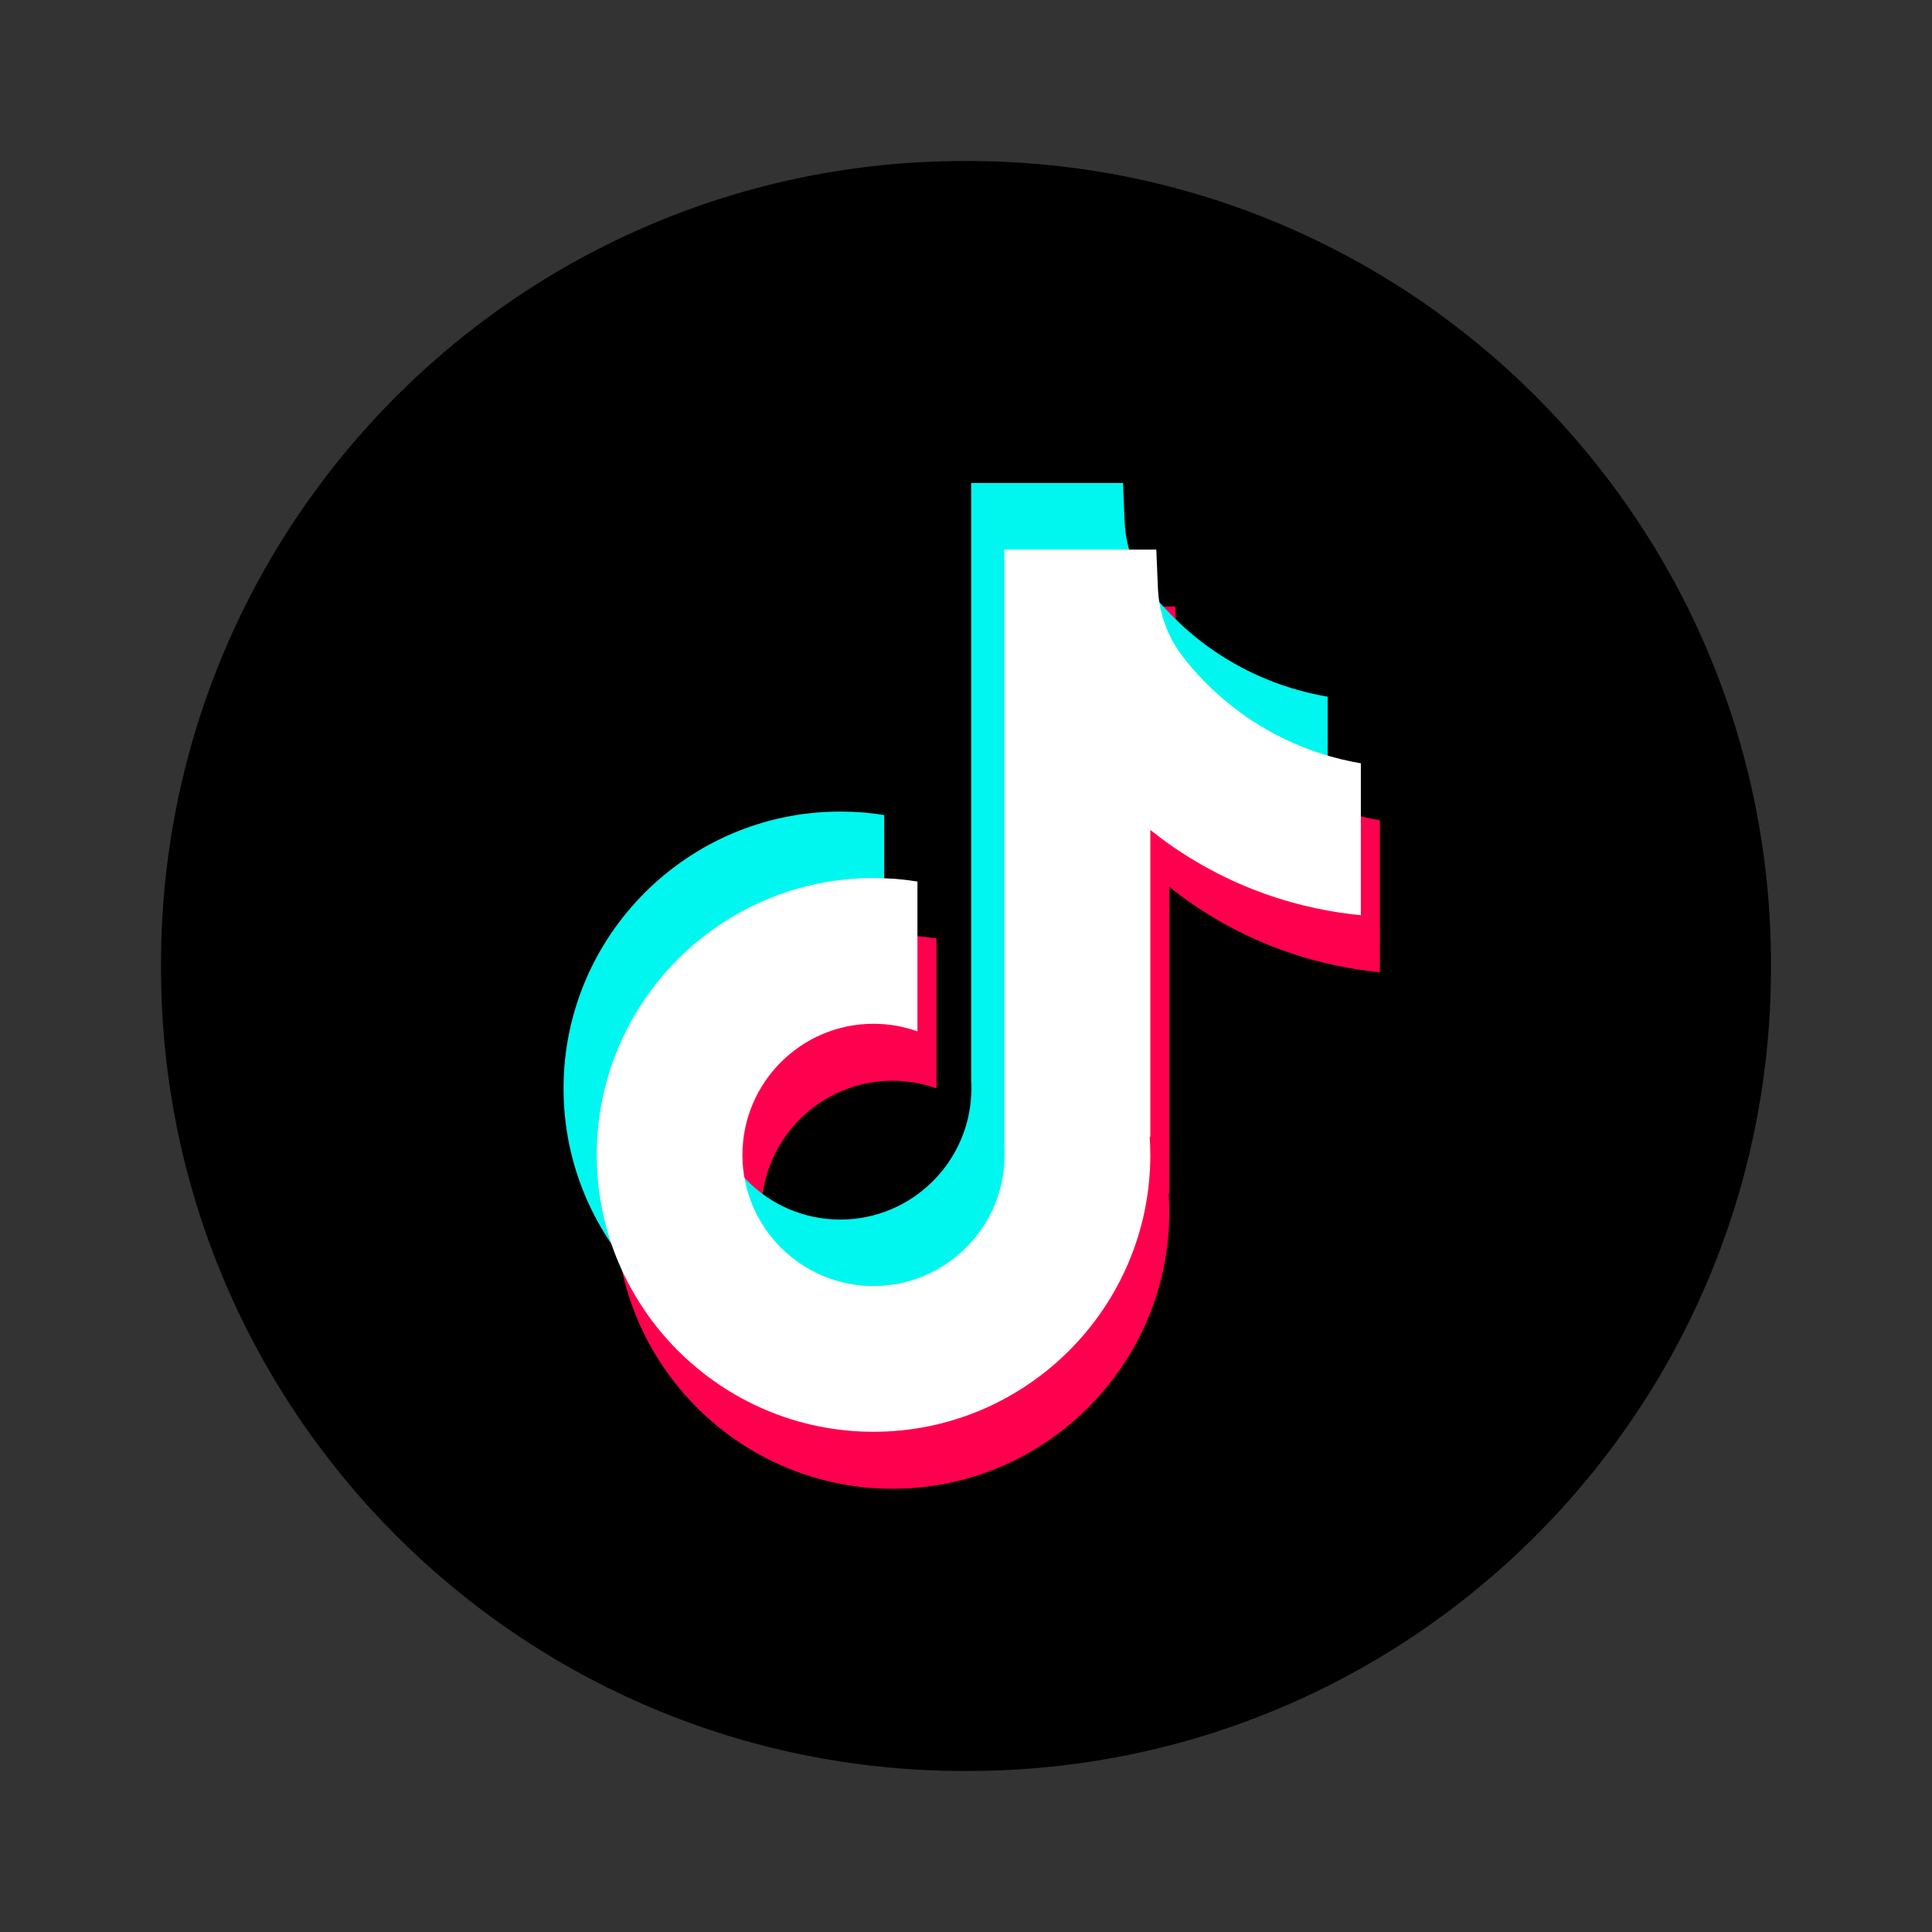
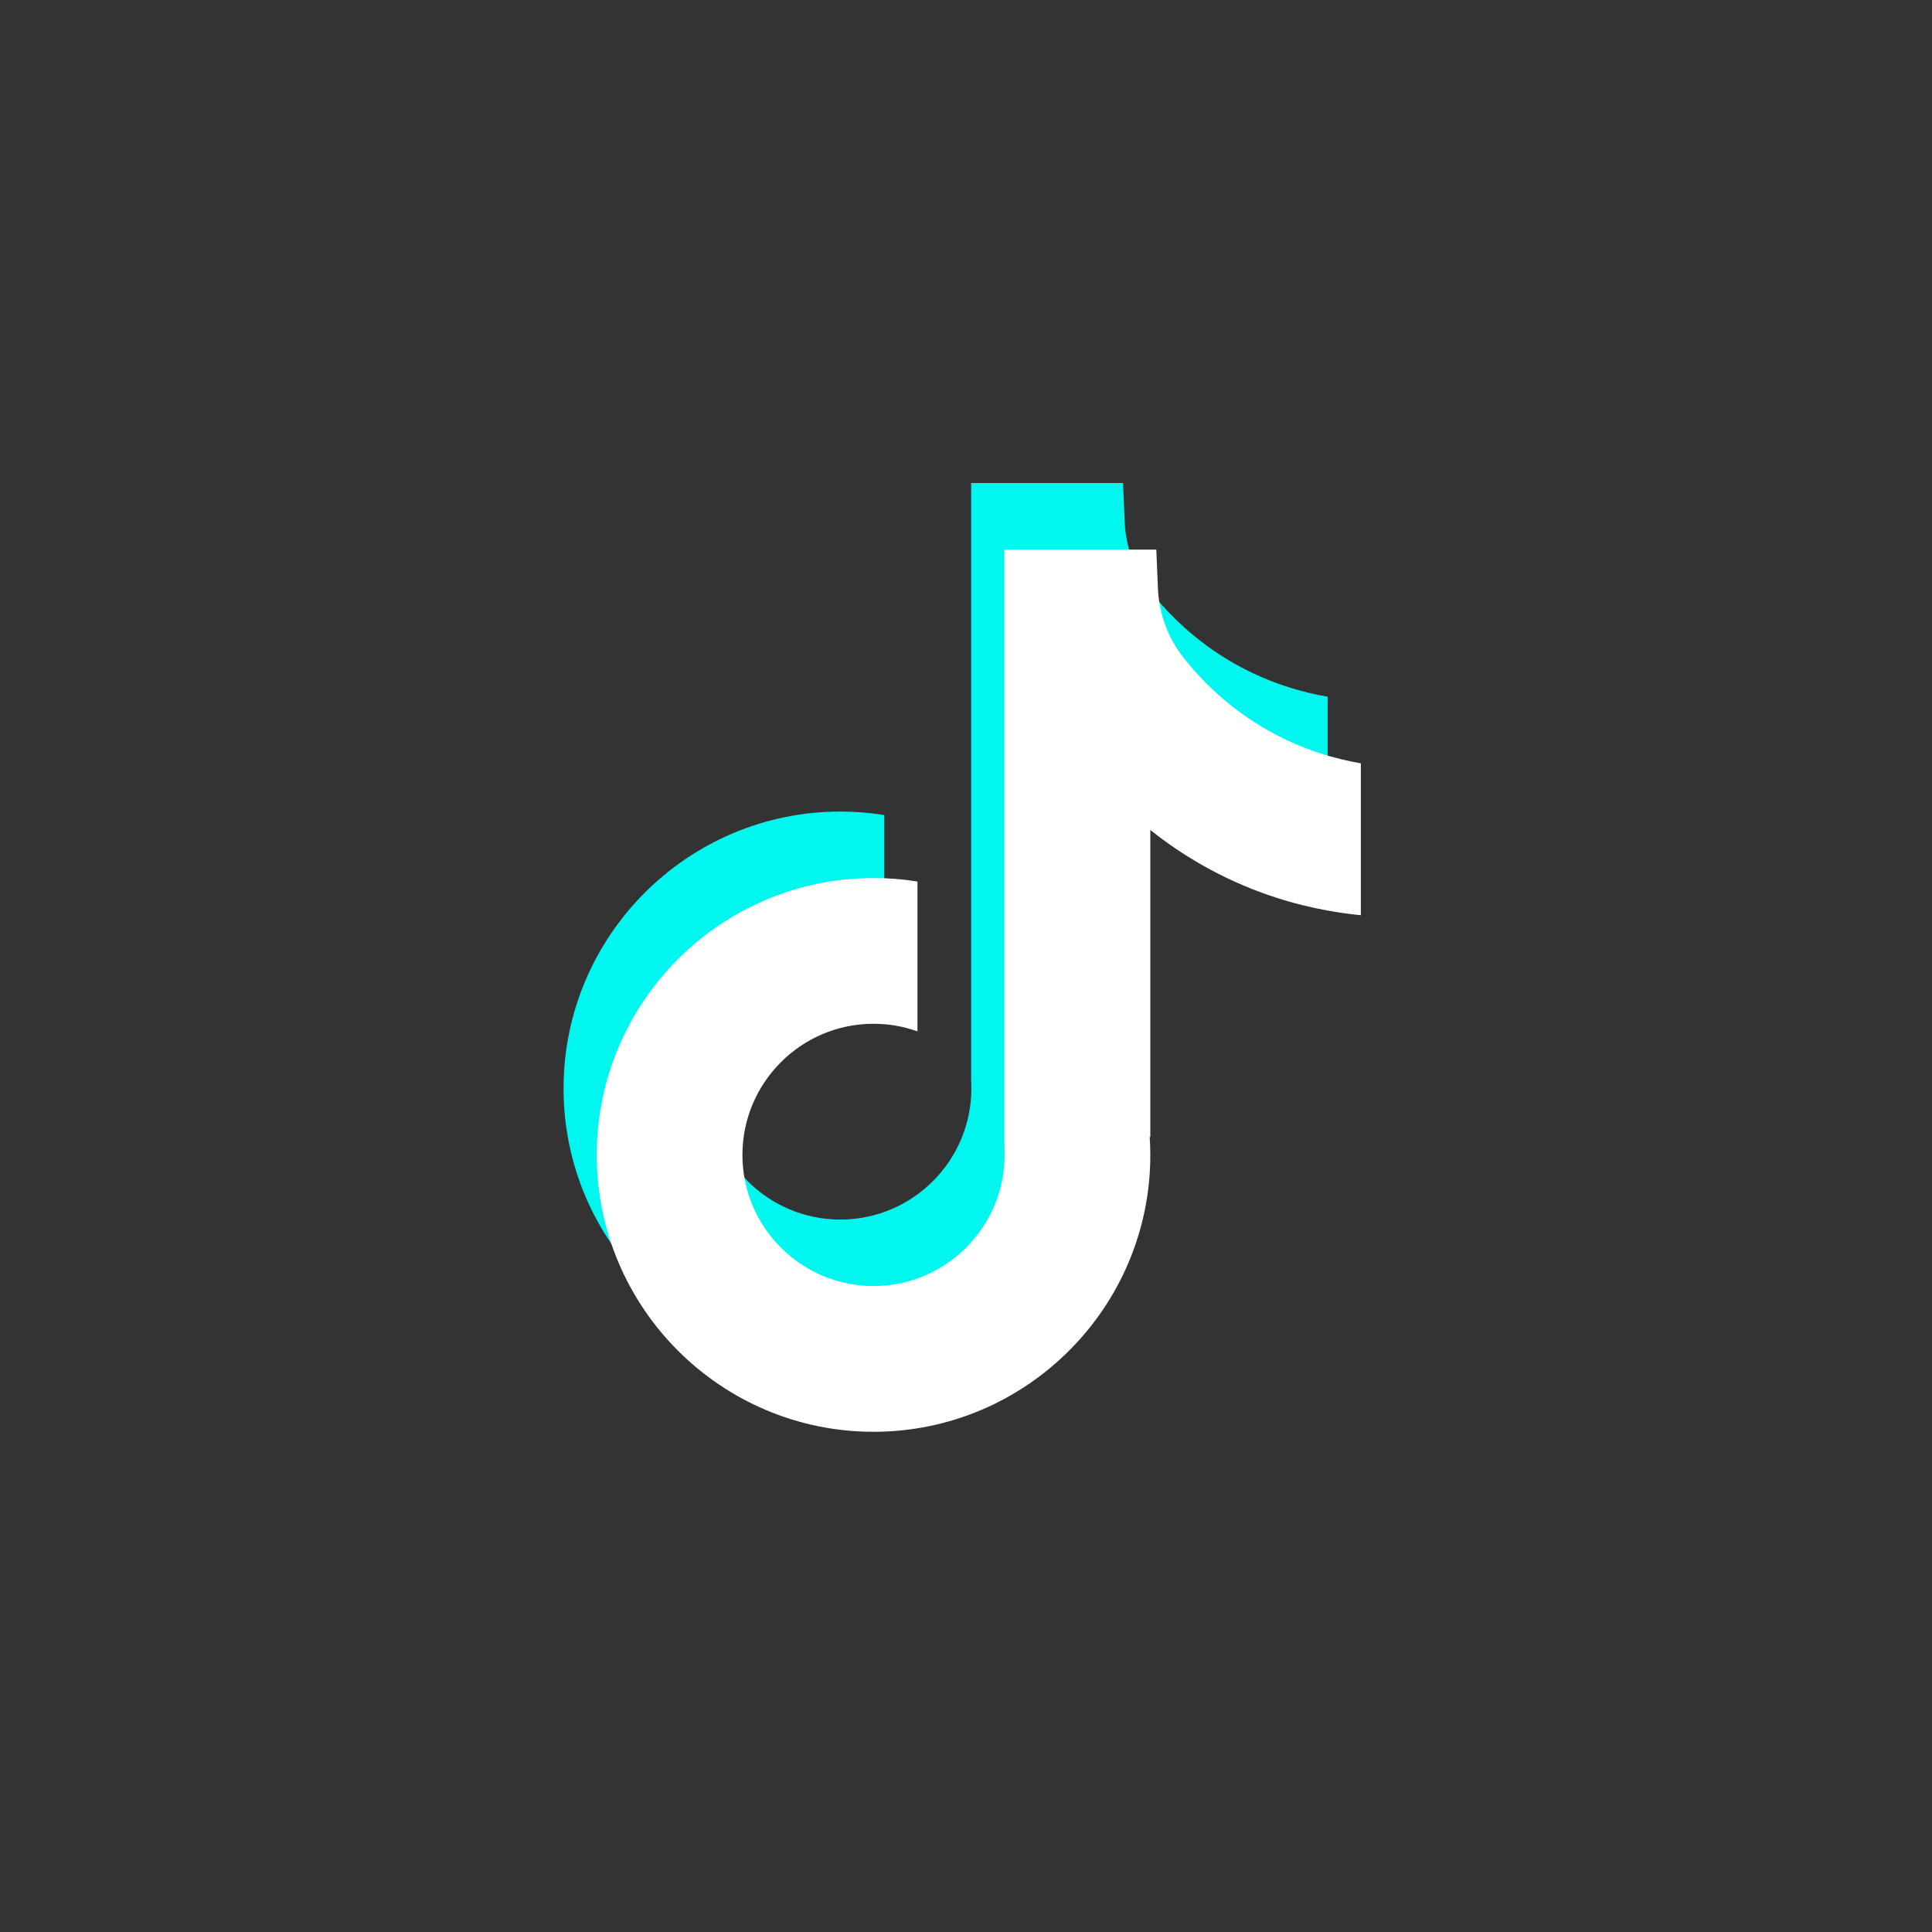
<svg xmlns="http://www.w3.org/2000/svg" width="32" height="32" viewBox="0 0 32 32" fill="none">
  <rect x="0" y="0" width="32" height="32" fill="#333333" stroke="none" />
-   <path d="M16.03 2.667H15.97C8.623 2.667 2.667 8.623 2.667 15.97V16.03C2.667 23.377 8.623 29.333 15.97 29.333H16.03C23.378 29.333 29.333 23.377 29.333 16.03V15.97C29.333 8.623 23.378 2.667 16.03 2.667Z" fill="black" />
-   <path d="M22.855 13.585V16.103C22.415 16.06 21.843 15.96 21.211 15.729C20.385 15.426 19.77 15.012 19.368 14.691V19.782L19.357 19.766C19.364 19.867 19.368 19.97 19.368 20.073C19.368 22.601 17.311 24.659 14.783 24.659C12.255 24.659 10.199 22.601 10.199 20.073C10.199 17.545 12.255 15.486 14.783 15.486C15.031 15.486 15.274 15.506 15.511 15.544V18.027C15.283 17.945 15.038 17.901 14.783 17.901C13.586 17.901 12.612 18.875 12.612 20.073C12.612 21.271 13.586 22.245 14.783 22.245C15.98 22.245 16.954 21.27 16.954 20.073C16.954 20.028 16.953 19.983 16.951 19.939V10.046H19.467C19.476 10.26 19.484 10.475 19.494 10.688C19.511 11.107 19.66 11.51 19.921 11.84C20.226 12.228 20.677 12.678 21.311 13.038C21.904 13.374 22.461 13.518 22.855 13.587V13.585Z" fill="#FF004F" />
  <path d="M21.99 11.54V14.059C21.55 14.015 20.978 13.915 20.346 13.684C19.52 13.381 18.905 12.967 18.502 12.646V17.737L18.492 17.721C18.499 17.822 18.502 17.925 18.502 18.028C18.502 20.556 16.446 22.614 13.918 22.614C11.39 22.614 9.334 20.556 9.334 18.028C9.334 15.501 11.39 13.442 13.918 13.442C14.165 13.442 14.408 13.461 14.646 13.5V15.982C14.418 15.9 14.173 15.857 13.918 15.857C12.721 15.857 11.747 16.83 11.747 18.028C11.747 19.227 12.721 20.2 13.918 20.2C15.115 20.2 16.089 19.226 16.089 18.028C16.089 17.984 16.088 17.939 16.085 17.894V8H18.601C18.611 8.213 18.619 8.428 18.628 8.641C18.645 9.061 18.795 9.463 19.055 9.793C19.361 10.181 19.812 10.632 20.446 10.991C21.039 11.327 21.596 11.472 21.99 11.54Z" fill="#00F7EF" />
-   <path d="M22.54 12.641V15.159C22.1 15.116 21.528 15.016 20.896 14.785C20.07 14.482 19.455 14.068 19.053 13.747V18.838L19.042 18.822C19.049 18.923 19.053 19.026 19.053 19.129C19.053 21.657 16.996 23.715 14.468 23.715C11.94 23.715 9.884 21.657 9.884 19.129C9.884 16.601 11.94 14.543 14.468 14.543C14.716 14.543 14.959 14.562 15.196 14.601V17.083C14.968 17.001 14.723 16.957 14.468 16.957C13.271 16.957 12.297 17.931 12.297 19.129C12.297 20.327 13.271 21.301 14.468 21.301C15.665 21.301 16.639 20.326 16.639 19.129C16.639 19.084 16.639 19.04 16.636 18.995V9.103H19.152C19.161 9.316 19.169 9.531 19.179 9.744C19.196 10.163 19.345 10.566 19.606 10.896C19.911 11.284 20.363 11.734 20.996 12.094C21.589 12.43 22.146 12.575 22.54 12.643V12.641Z" fill="white" />
+   <path d="M22.54 12.641V15.159C22.1 15.116 21.528 15.016 20.896 14.785C20.07 14.482 19.455 14.068 19.053 13.747V18.838L19.042 18.822C19.049 18.923 19.053 19.026 19.053 19.129C19.053 21.657 16.996 23.715 14.468 23.715C11.94 23.715 9.884 21.657 9.884 19.129C9.884 16.601 11.94 14.543 14.468 14.543C14.716 14.543 14.959 14.562 15.196 14.601V17.083C14.968 17.001 14.723 16.957 14.468 16.957C13.271 16.957 12.297 17.931 12.297 19.129C12.297 20.327 13.271 21.301 14.468 21.301C15.665 21.301 16.639 20.326 16.639 19.129C16.639 19.084 16.639 19.04 16.636 18.995V9.103H19.152C19.161 9.316 19.169 9.531 19.179 9.744C19.196 10.163 19.345 10.566 19.606 10.896C19.911 11.284 20.363 11.734 20.996 12.094C21.589 12.43 22.146 12.575 22.54 12.643Z" fill="white" />
</svg>